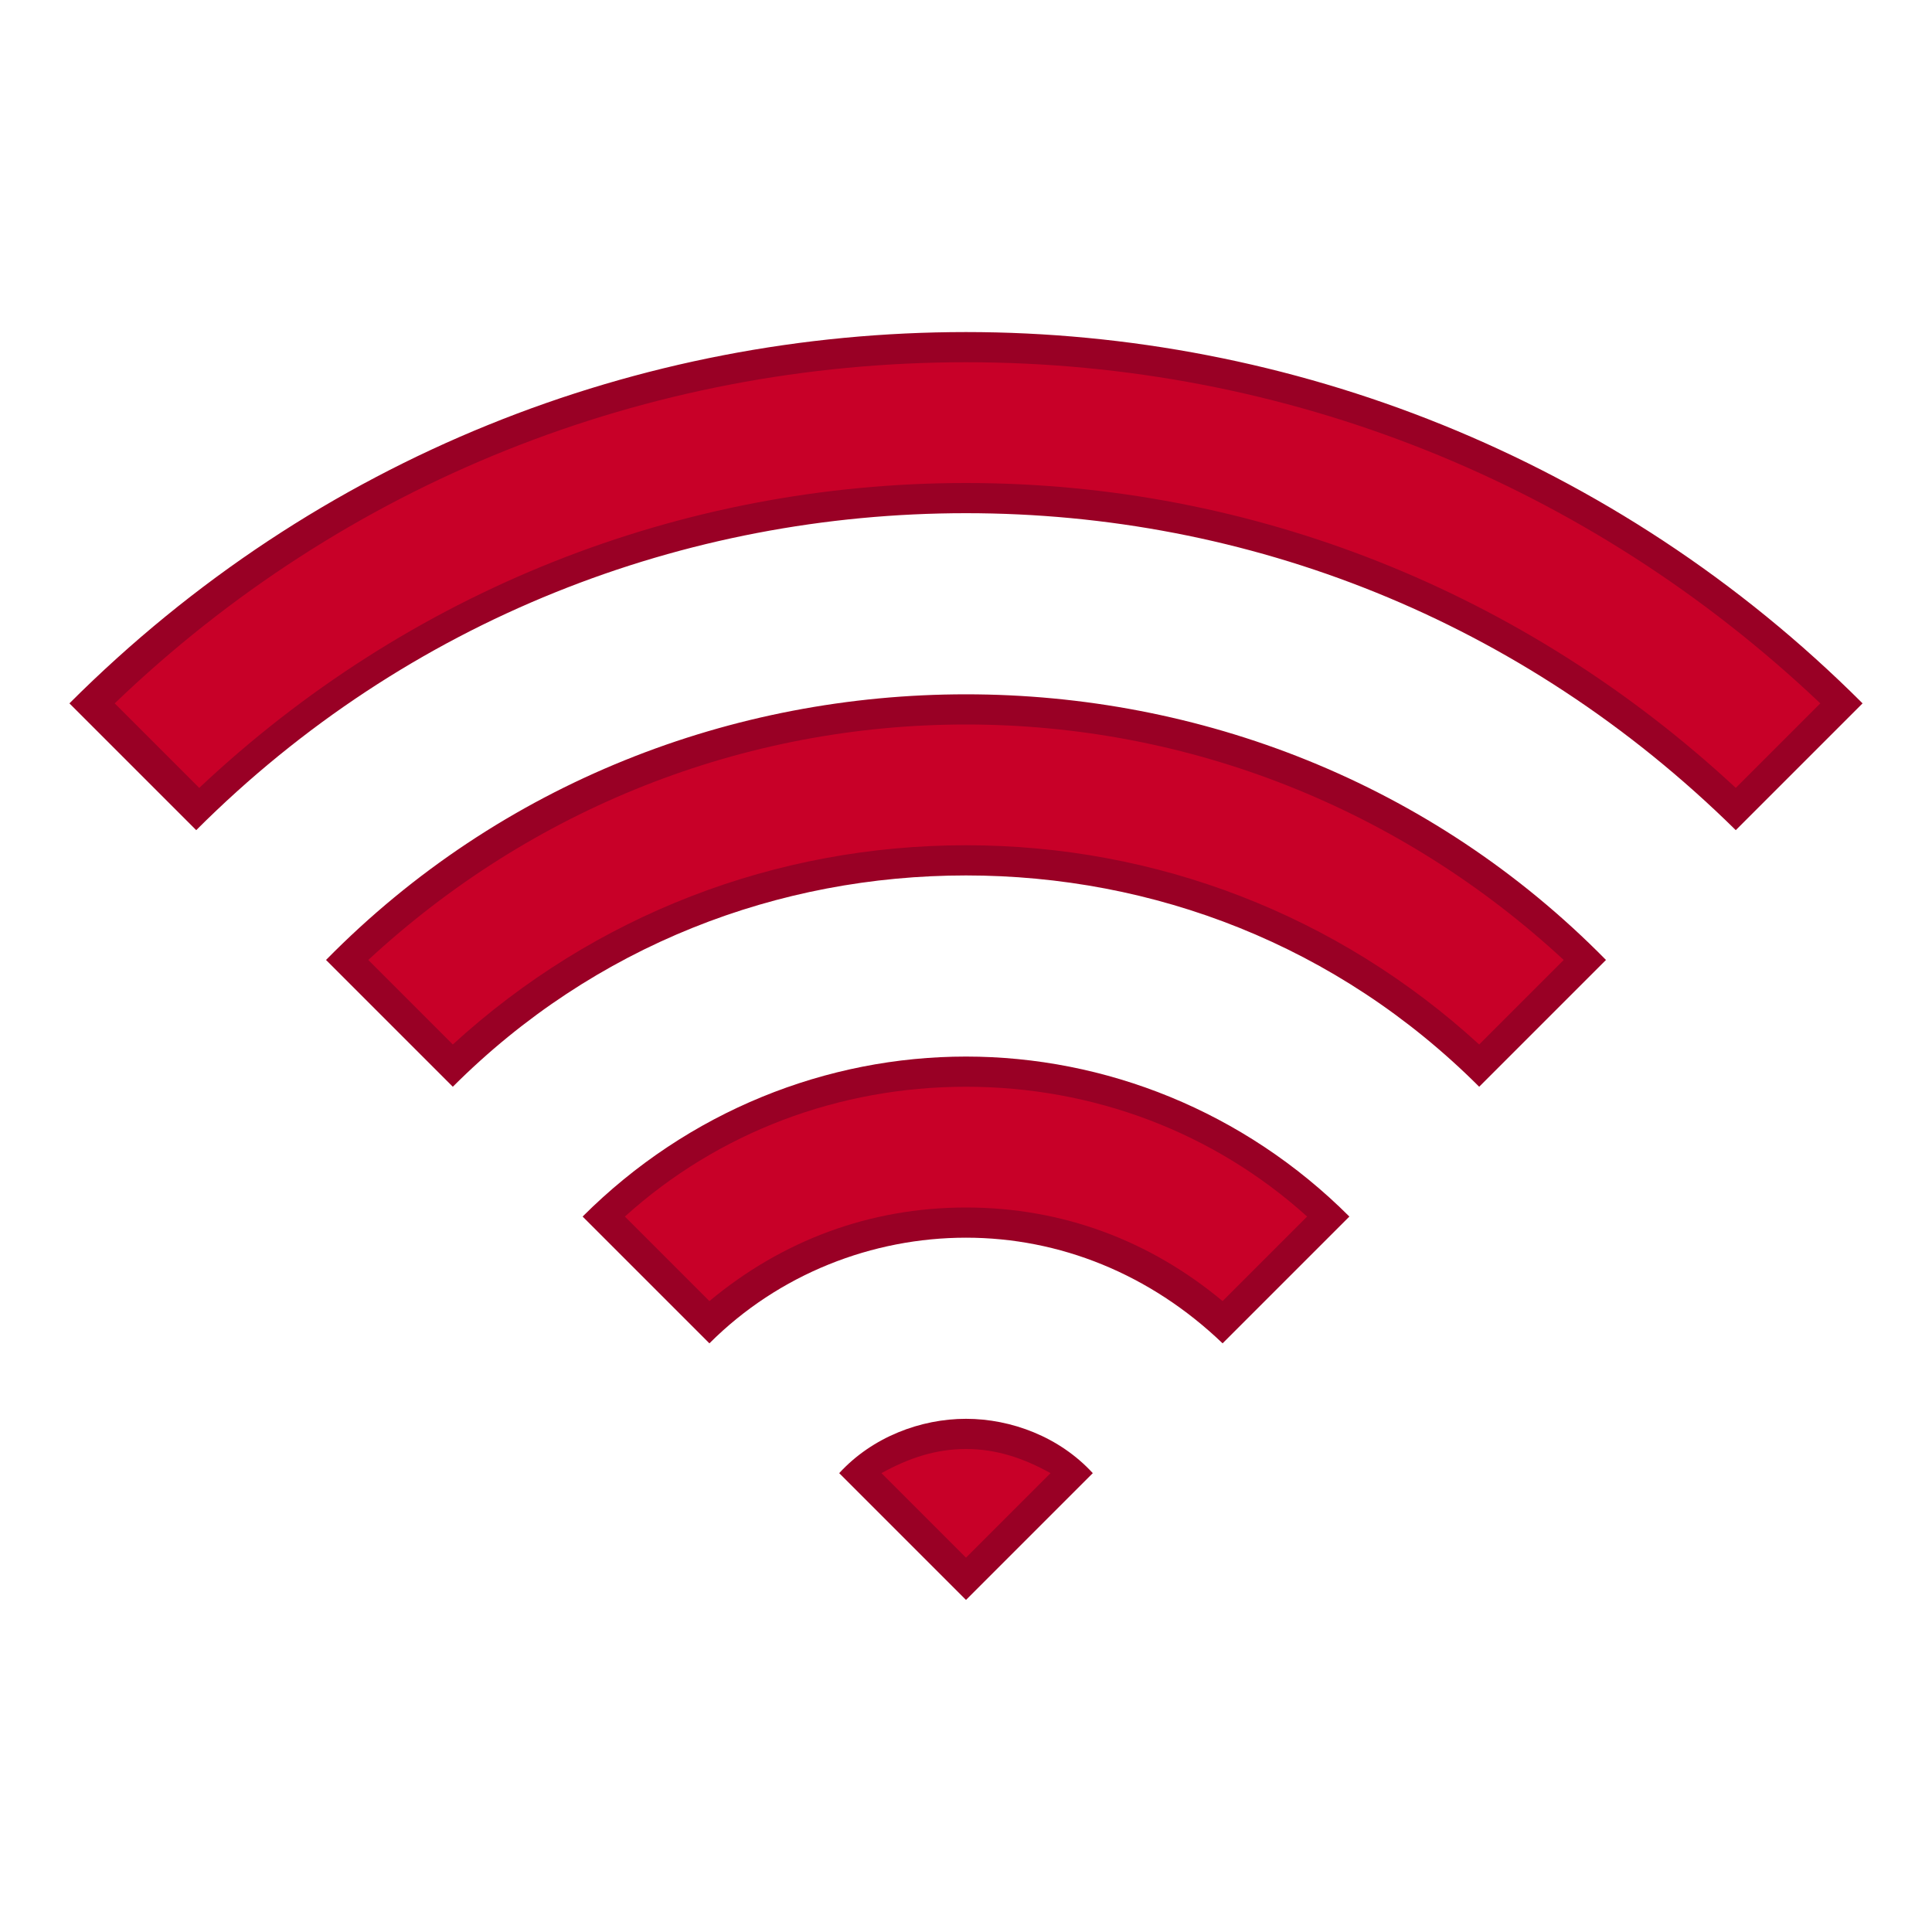
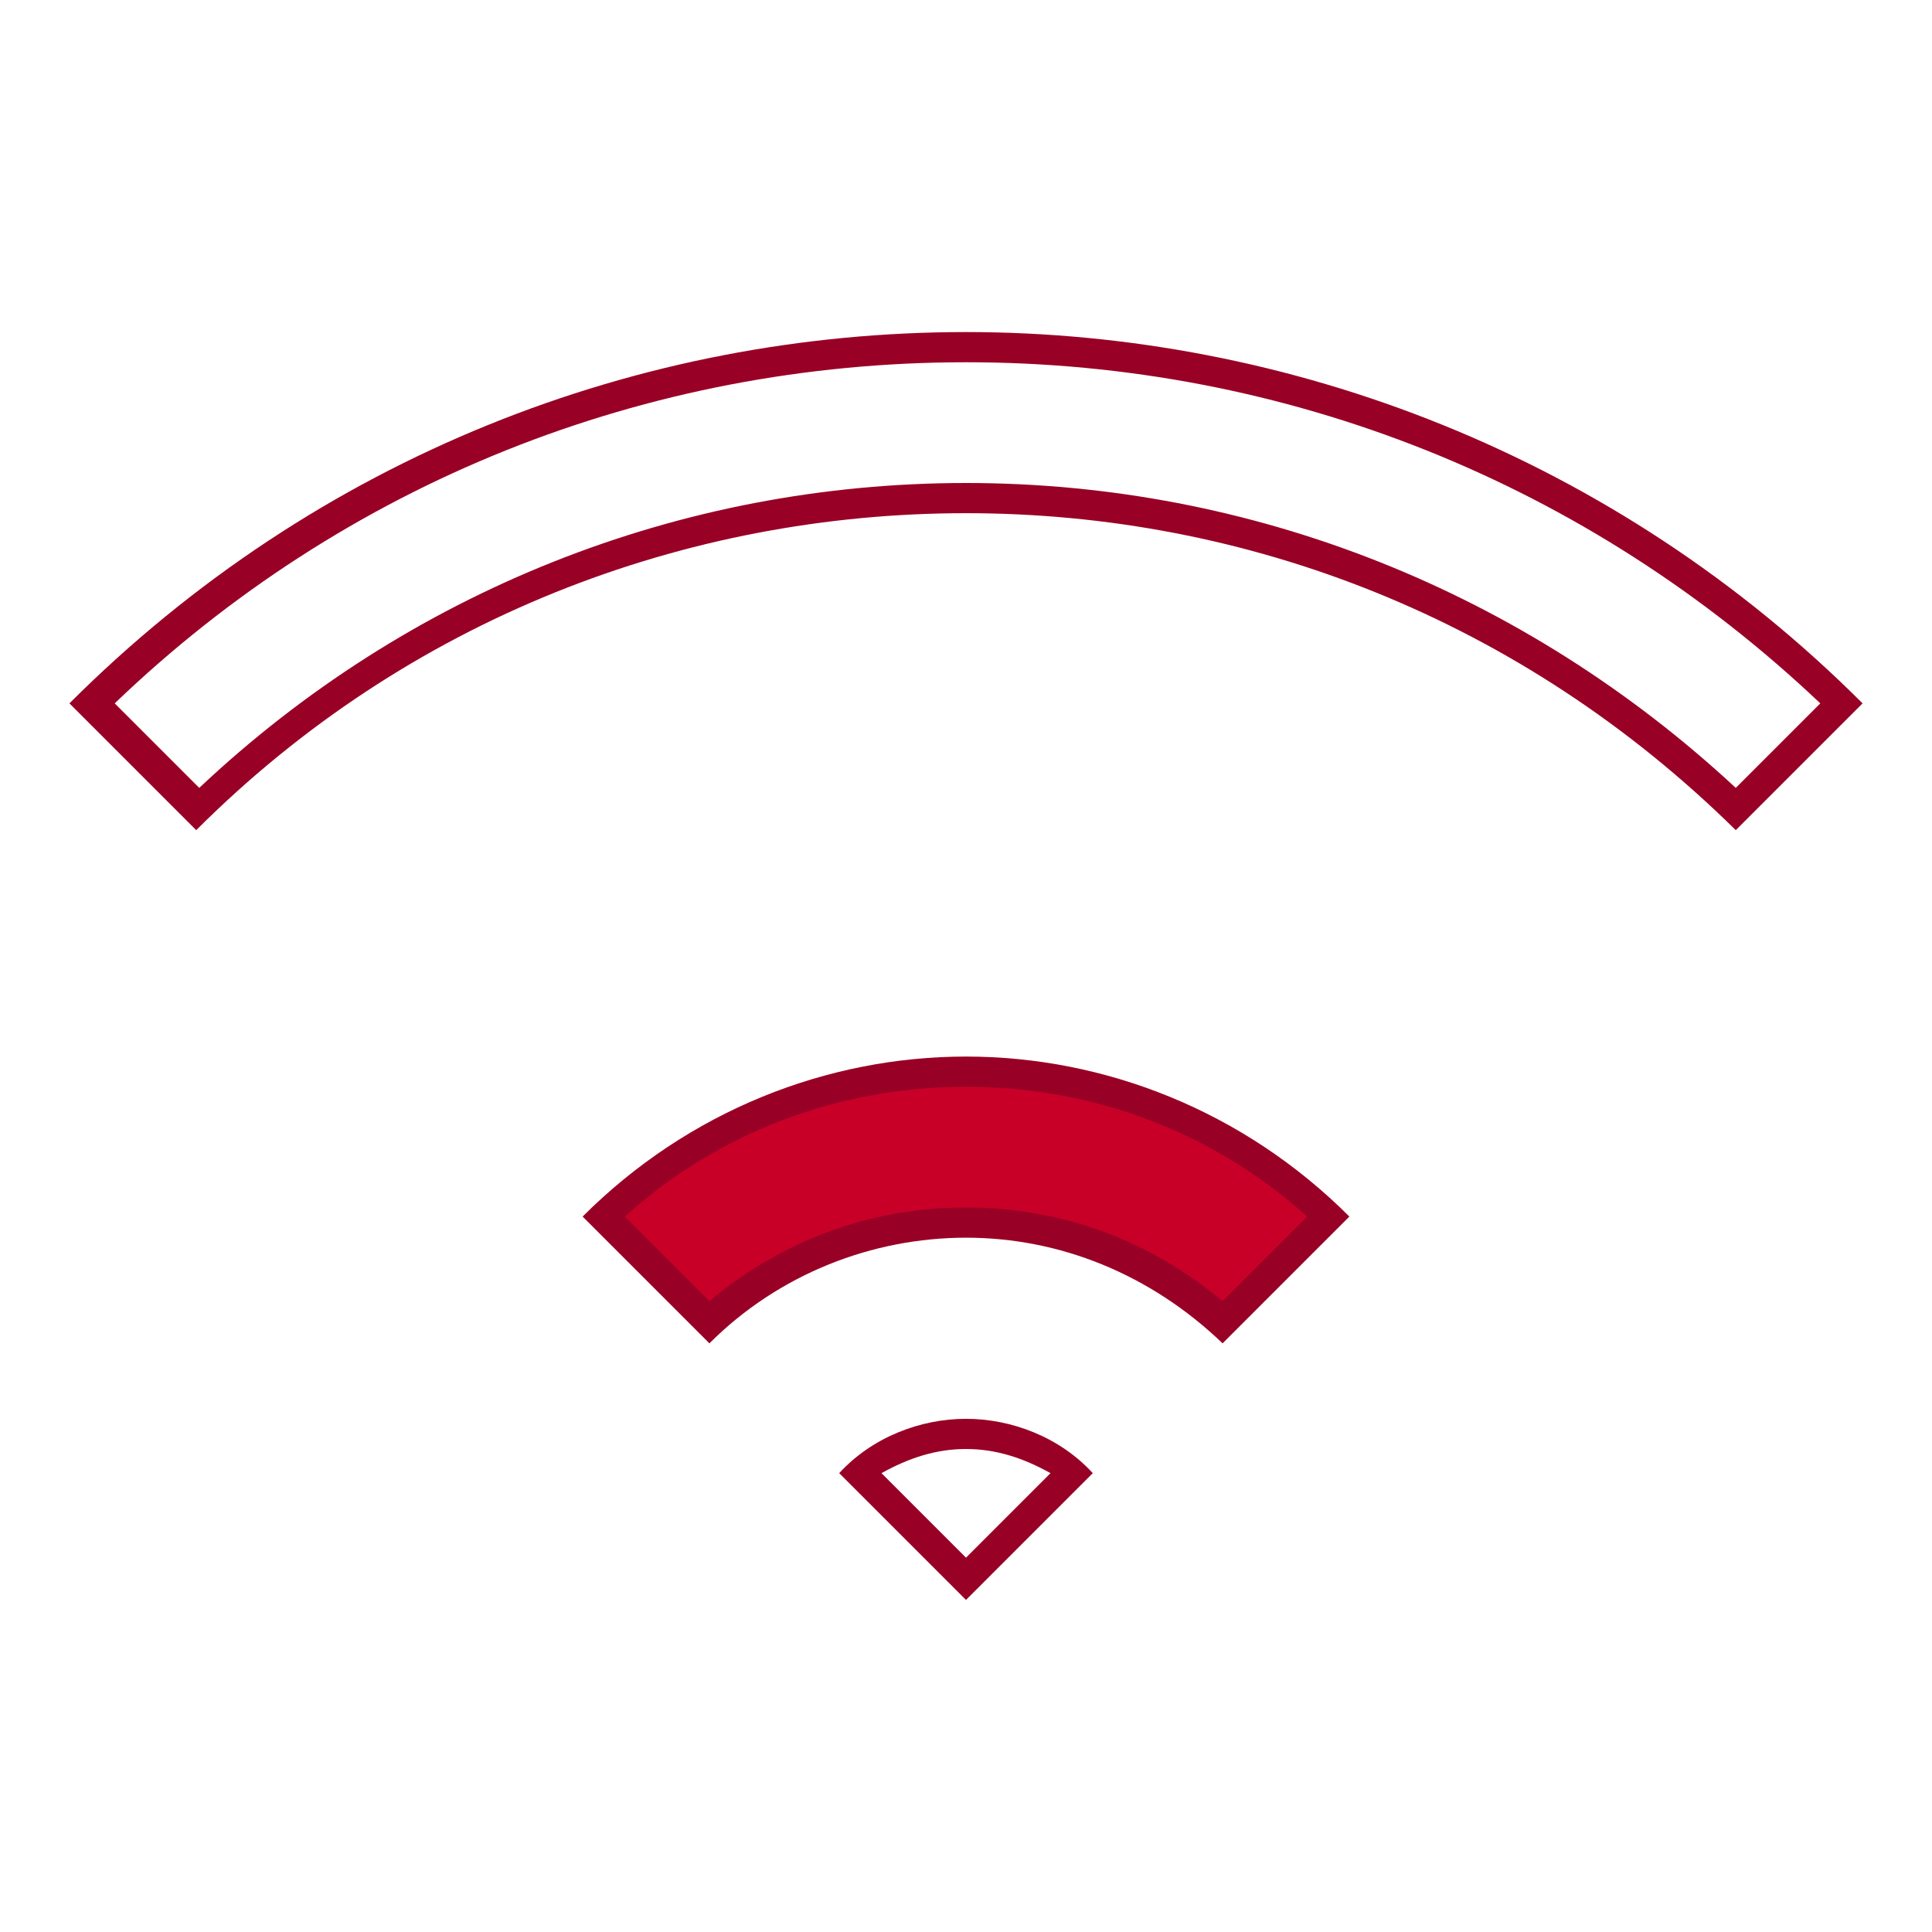
<svg xmlns="http://www.w3.org/2000/svg" width="64" height="64" viewBox="0 0 64 64" style="enable-background:new 0 0 64 64">
-   <path d="m28.5 48.8c1-.8 2.2-1.3 3.5-1.3s2.5.4 3.5 1.3l-3.5 3.5-3.5-3.5" style="fill:#c80028" />
  <path d="m32 48c1 0 1.9.3 2.8.8l-2.8 2.8-2.8-2.8c.9-.5 1.8-.8 2.8-.8m0-1c-1.5 0-3.1.6-4.2 1.8l4.2 4.2 4.2-4.2c-1.1-1.2-2.7-1.8-4.2-1.8z" style="fill:#990025" />
  <path d="m40.5 43.8c-2.3-2.1-5.3-3.3-8.5-3.3s-6.2 1.2-8.5 3.3l-3.5-3.5c3.3-3.1 7.5-4.8 12-4.8s8.8 1.7 12 4.8l-3.5 3.5" style="fill:#c80028" />
  <path d="m32 36c4.2 0 8.2 1.5 11.3 4.3l-2.8 2.8c-2.4-2-5.3-3.1-8.5-3.1s-6.1 1.1-8.5 3.1l-2.8-2.8c3.1-2.8 7.1-4.3 11.3-4.3m0-1c-4.6 0-9.2 1.8-12.7 5.3l4.2 4.2c2.3-2.3 5.4-3.5 8.5-3.5 3.1 0 6.1 1.2 8.5 3.5l4.2-4.2c-3.5-3.5-8.1-5.3-12.7-5.3z" style="fill:#990025" />
-   <path d="m49 35.3c-4.6-4.4-10.6-6.8-17-6.8s-12.4 2.4-17 6.8l-3.5-3.5c5.5-5.3 12.8-8.3 20.5-8.3s15 2.9 20.5 8.3l-3.5 3.5" style="fill:#c80028" />
-   <path d="m32 24c7.4 0 14.4 2.8 19.8 7.8l-2.8 2.8c-4.7-4.3-10.7-6.6-17-6.6s-12.3 2.3-17 6.6l-2.8-2.8c5.4-5 12.4-7.8 19.8-7.8m0-1c-7.7 0-15.4 2.9-21.2 8.8l4.2 4.2c4.7-4.7 10.8-7 17-7s12.3 2.3 17 7l4.2-4.2c-5.8-5.9-13.5-8.8-21.2-8.8z" style="fill:#990025" />
-   <path d="m57.5 26.8c-6.9-6.6-15.9-10.3-25.5-10.3s-18.6 3.7-25.5 10.3l-3.5-3.5c7.8-7.6 18.1-11.8 29-11.8s21.2 4.2 29 11.8l-3.5 3.5" style="fill:#c80028" />
  <path d="m32 12c10.6 0 20.6 4 28.3 11.3l-2.8 2.8c-7-6.5-16-10.1-25.5-10.1s-18.5 3.6-25.4 10.1l-2.8-2.8c7.6-7.3 17.6-11.3 28.2-11.3m0-1c-10.8 0-21.5 4.1-29.7 12.3l4.2 4.2c7-7 16.2-10.5 25.5-10.5s18.4 3.5 25.5 10.5l4.2-4.2c-8.2-8.2-19-12.3-29.7-12.3z" style="fill:#990025" />
</svg>